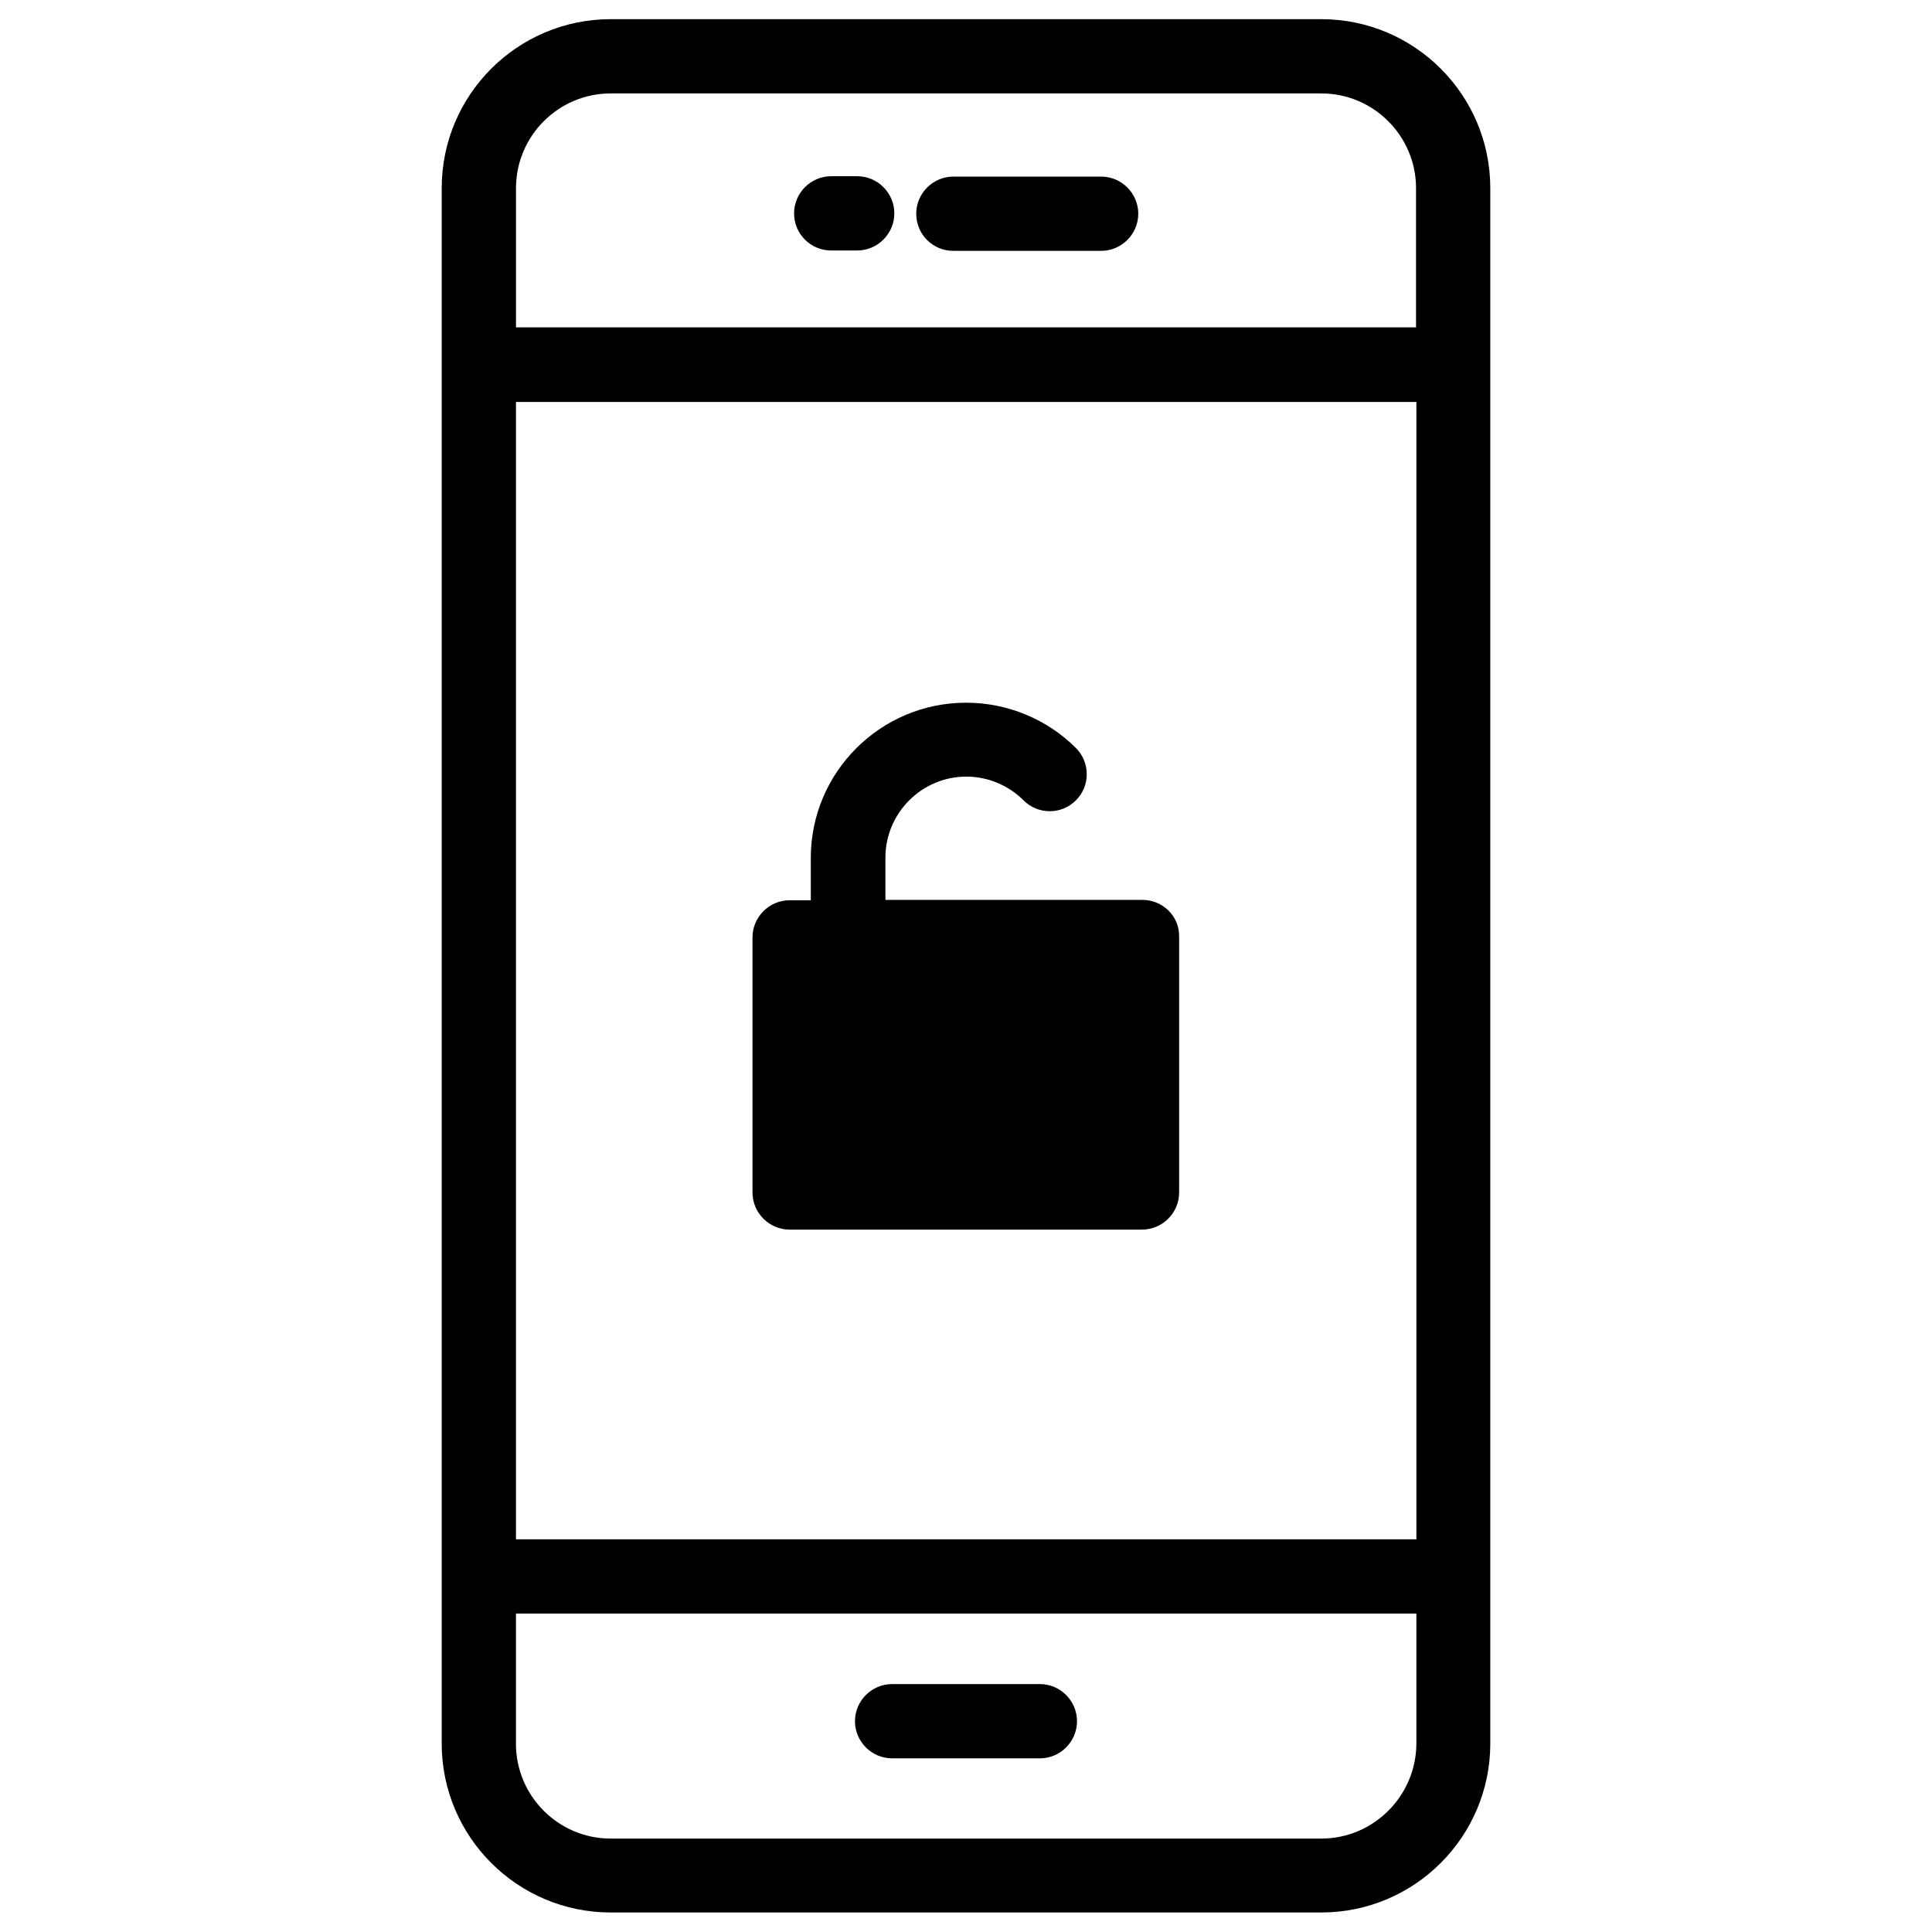
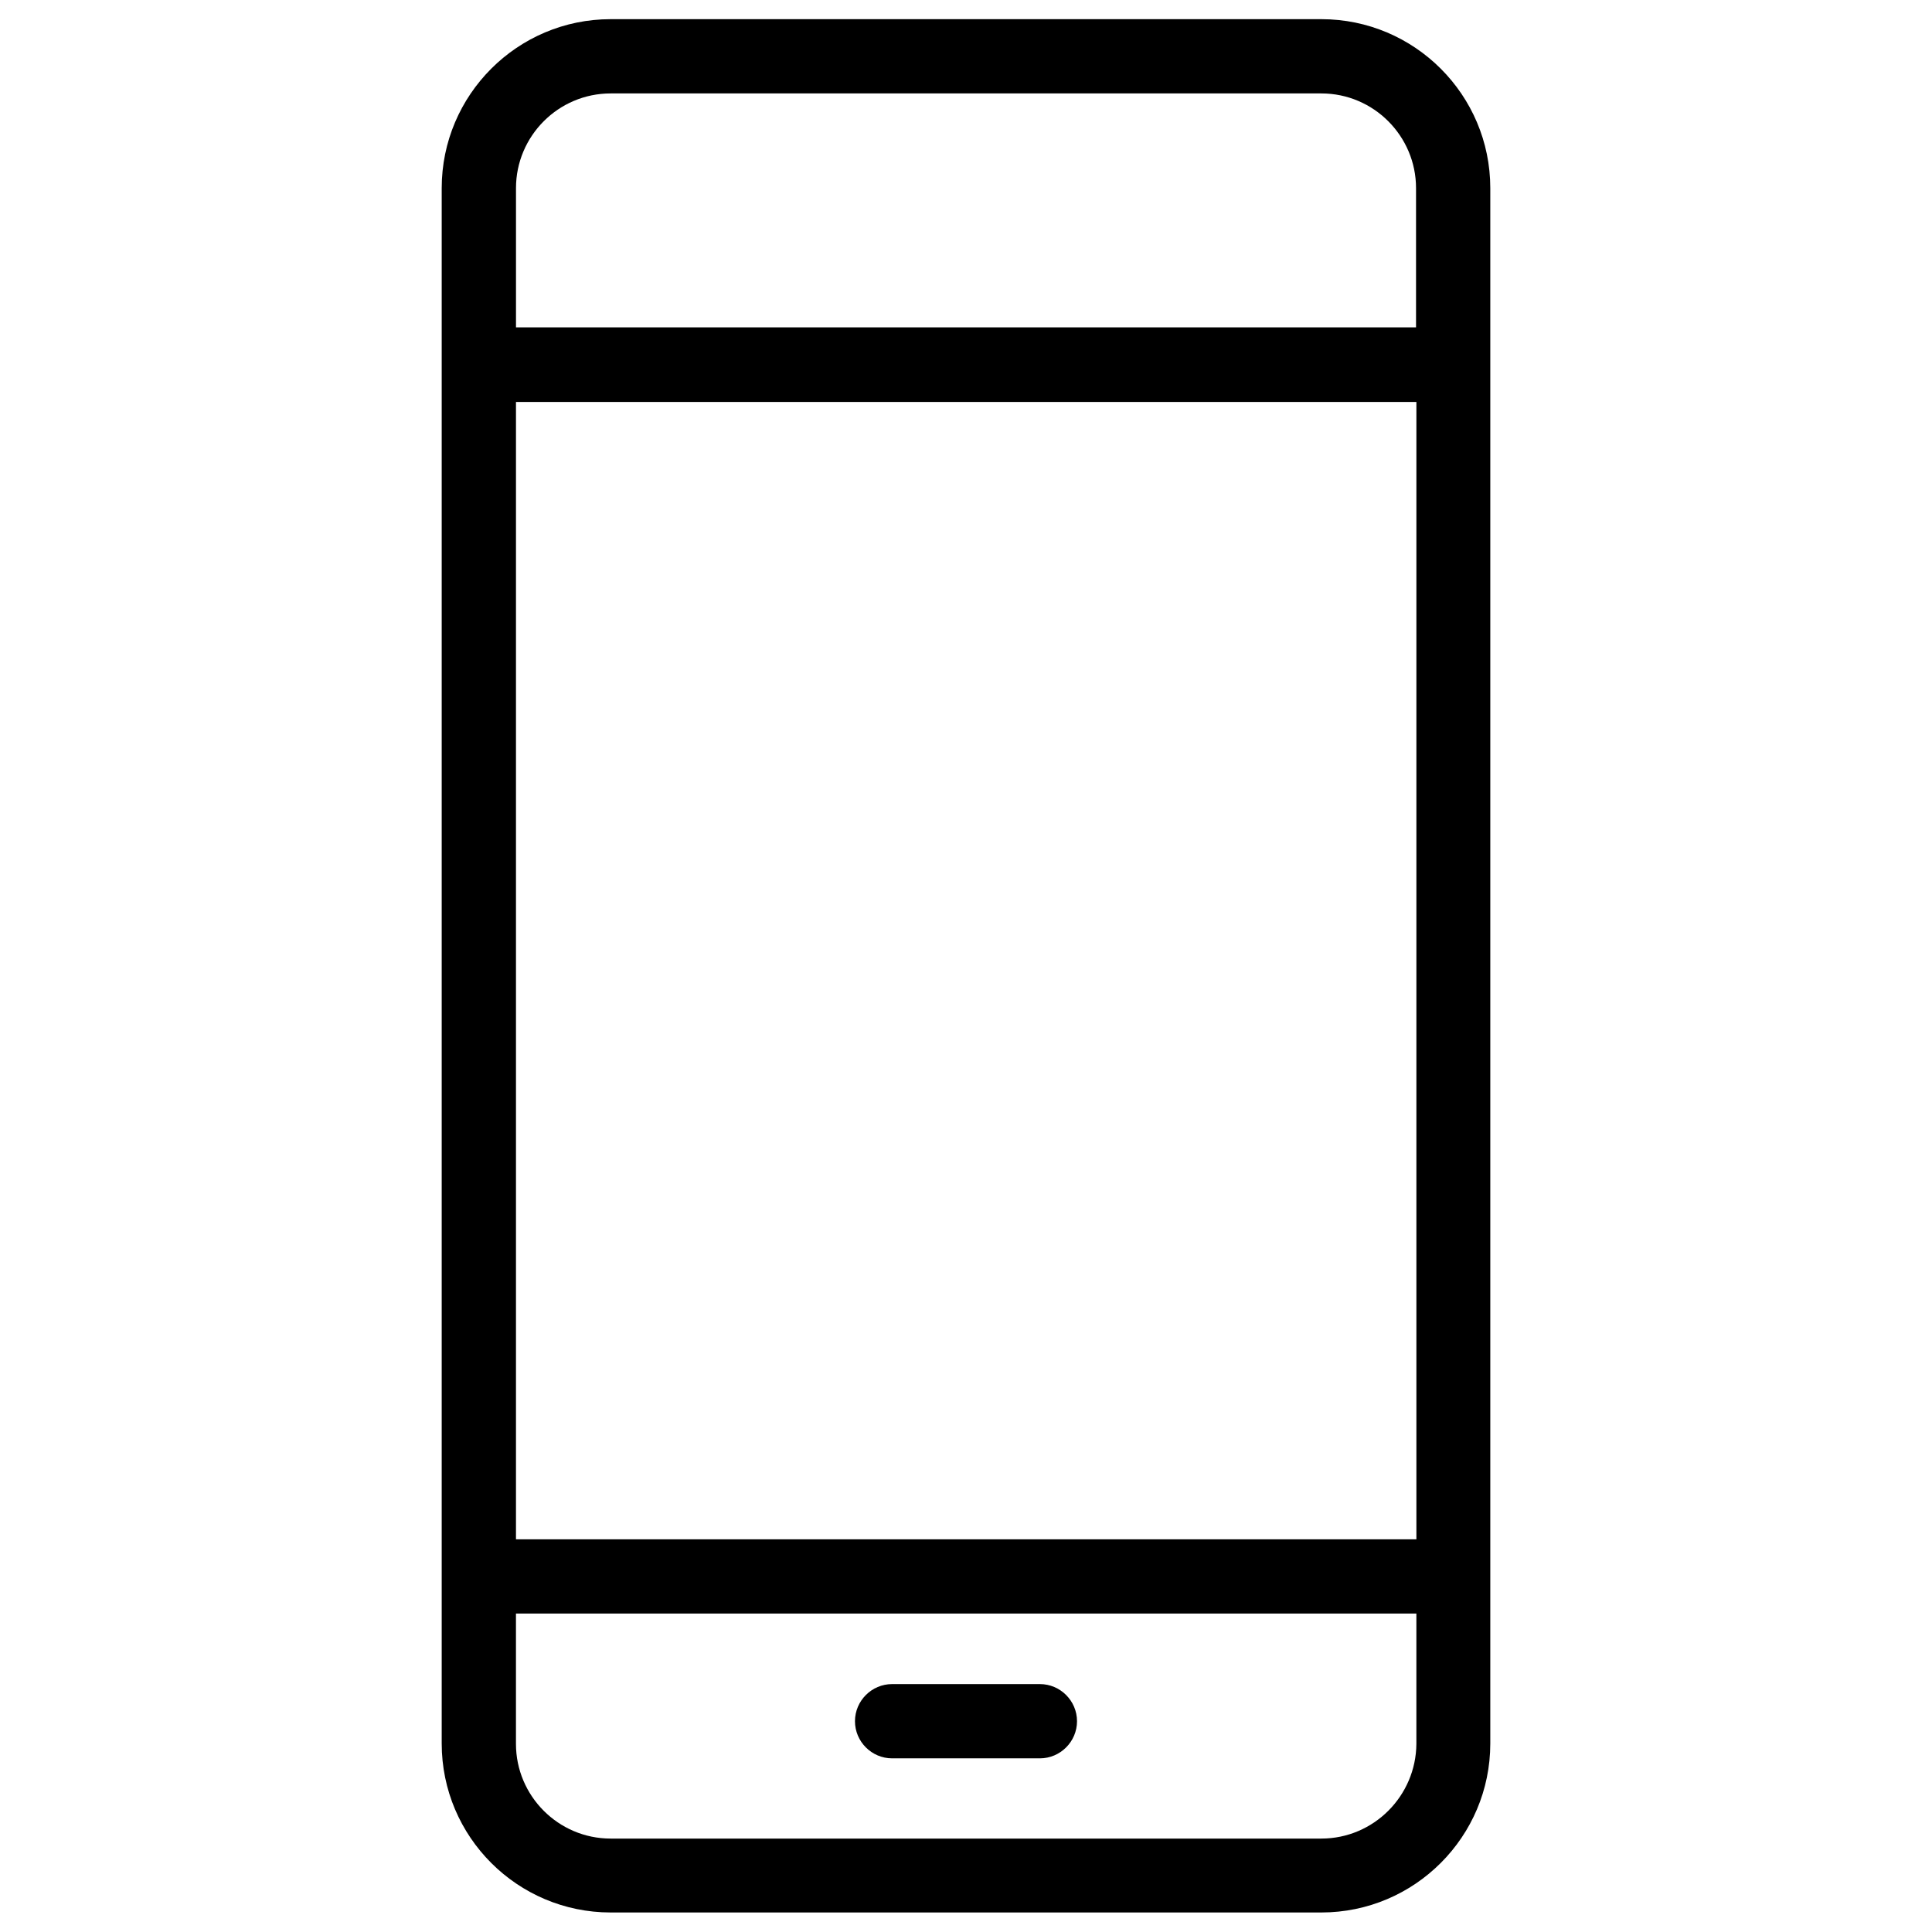
<svg xmlns="http://www.w3.org/2000/svg" fill="#000000" width="800px" height="800px" version="1.1" viewBox="144 144 512 512">
  <g>
    <path d="m494.17 149.08h-188.34c-24.699 0-44.773 20.074-44.773 44.773v412.2c0 24.699 20.074 44.773 44.773 44.773h188.34c24.699 0 44.773-20.074 44.773-44.773v-412.2c0-24.699-20.074-44.773-44.773-44.773zm-213.43 101.45h238.62v301.4l-238.62 0.004zm25.09-81.77h188.34c13.875 0 25.094 11.316 25.094 25.094v36.898h-238.52v-36.898c0-13.777 11.215-25.094 25.09-25.094zm188.34 462.48h-188.34c-13.875 0-25.094-11.316-25.094-25.094v-34.539h238.62v34.539c-0.098 13.777-11.312 25.094-25.188 25.094z" />
-     <path d="m396.65 210.48h39.164c5.41 0 9.84-4.43 9.84-9.84s-4.43-9.84-9.84-9.84h-39.164c-5.41 0-9.84 4.43-9.84 9.84s4.328 9.84 9.84 9.84z" />
    <path d="m419.58 590.3h-39.164c-5.41 0-9.84 4.43-9.84 9.84 0 5.41 4.43 9.84 9.84 9.84h39.164c5.41 0 9.84-4.43 9.84-9.84 0-5.41-4.43-9.84-9.84-9.84z" />
-     <path d="m364.28 210.38h6.887c5.41 0 9.84-4.43 9.84-9.84 0-5.41-4.43-9.84-9.84-9.84h-6.887c-5.41 0-9.84 4.43-9.84 9.84 0 5.41 4.332 9.84 9.84 9.84z" />
-     <path d="m446.74 382.48h-68.094v-11.219c0-11.809 9.645-21.453 21.453-21.453 5.609 0 11.121 2.262 15.152 6.297 3.836 3.836 10.035 3.836 13.875 0 3.836-3.836 3.836-10.035 0-13.875-7.676-7.676-18.203-12.004-29.027-12.004h-0.098c-22.633 0-41.133 18.402-41.133 41.133v11.219h-5.609c-5.41 0-9.84 4.43-9.84 9.84v67.602c0 5.41 4.43 9.84 9.84 9.84h93.383c5.41 0 9.84-4.43 9.84-9.84v-67.797c0.098-5.414-4.328-9.742-9.742-9.742z" />
  </g>
</svg>